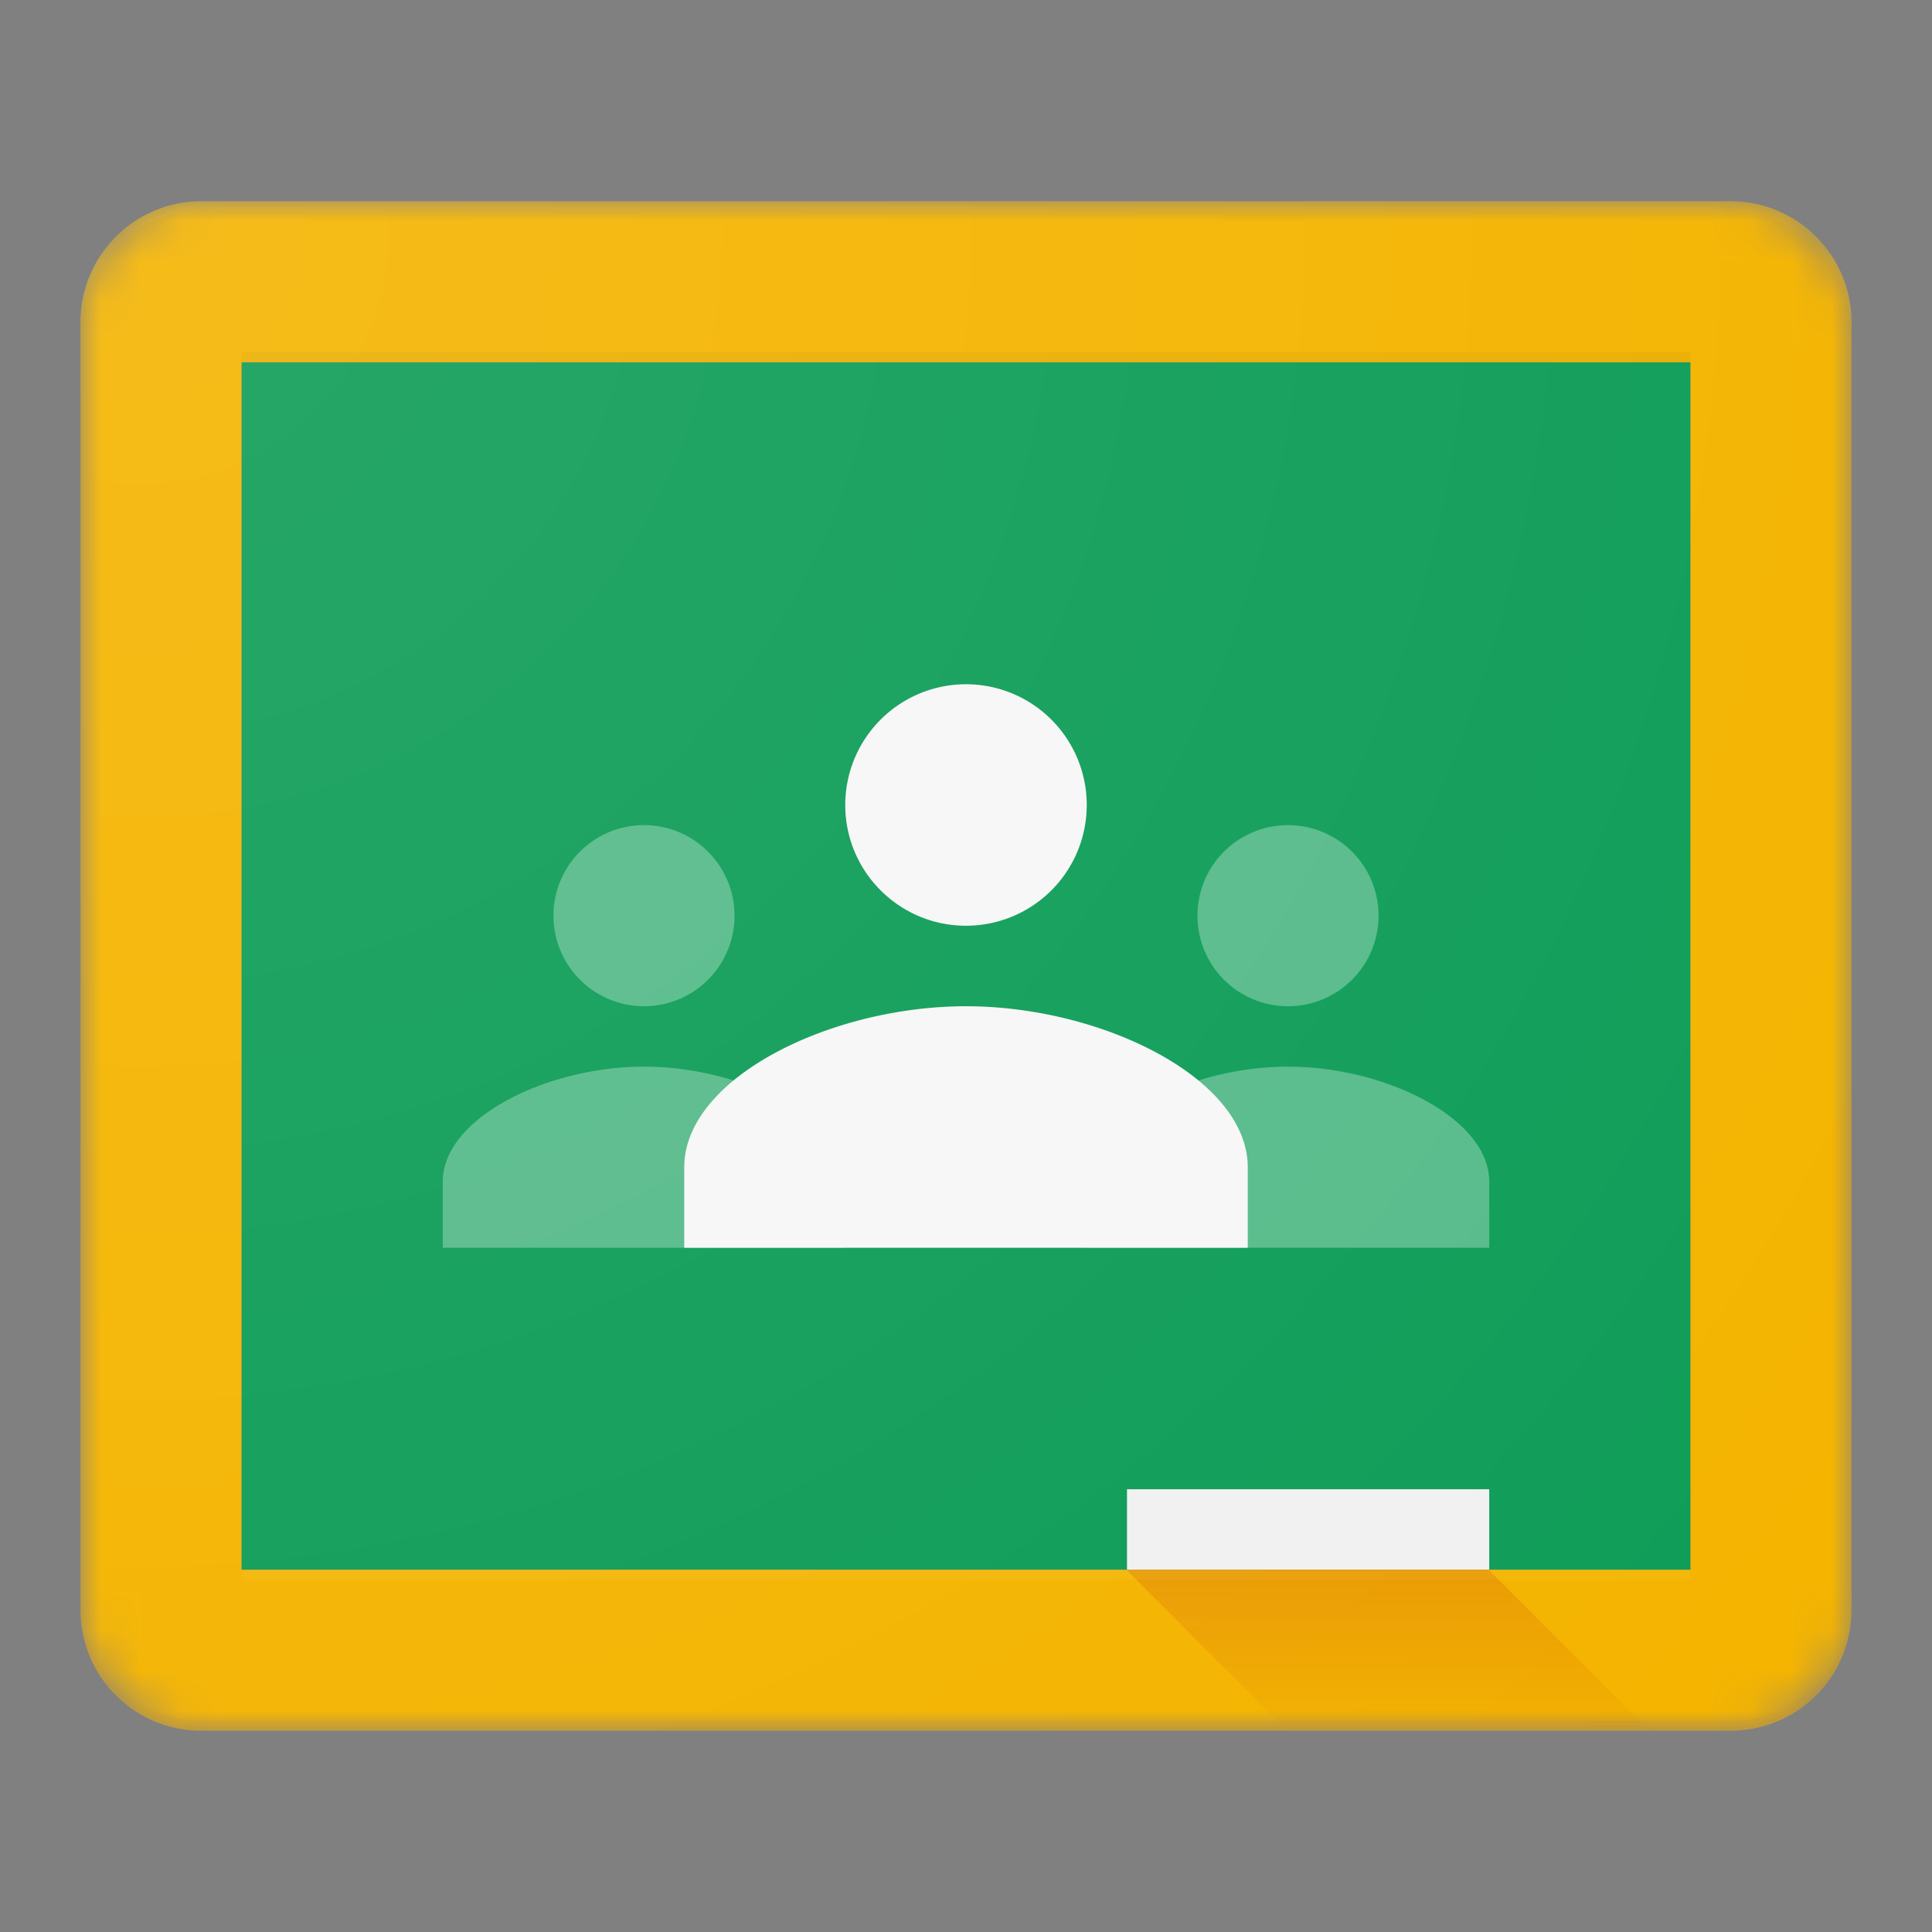
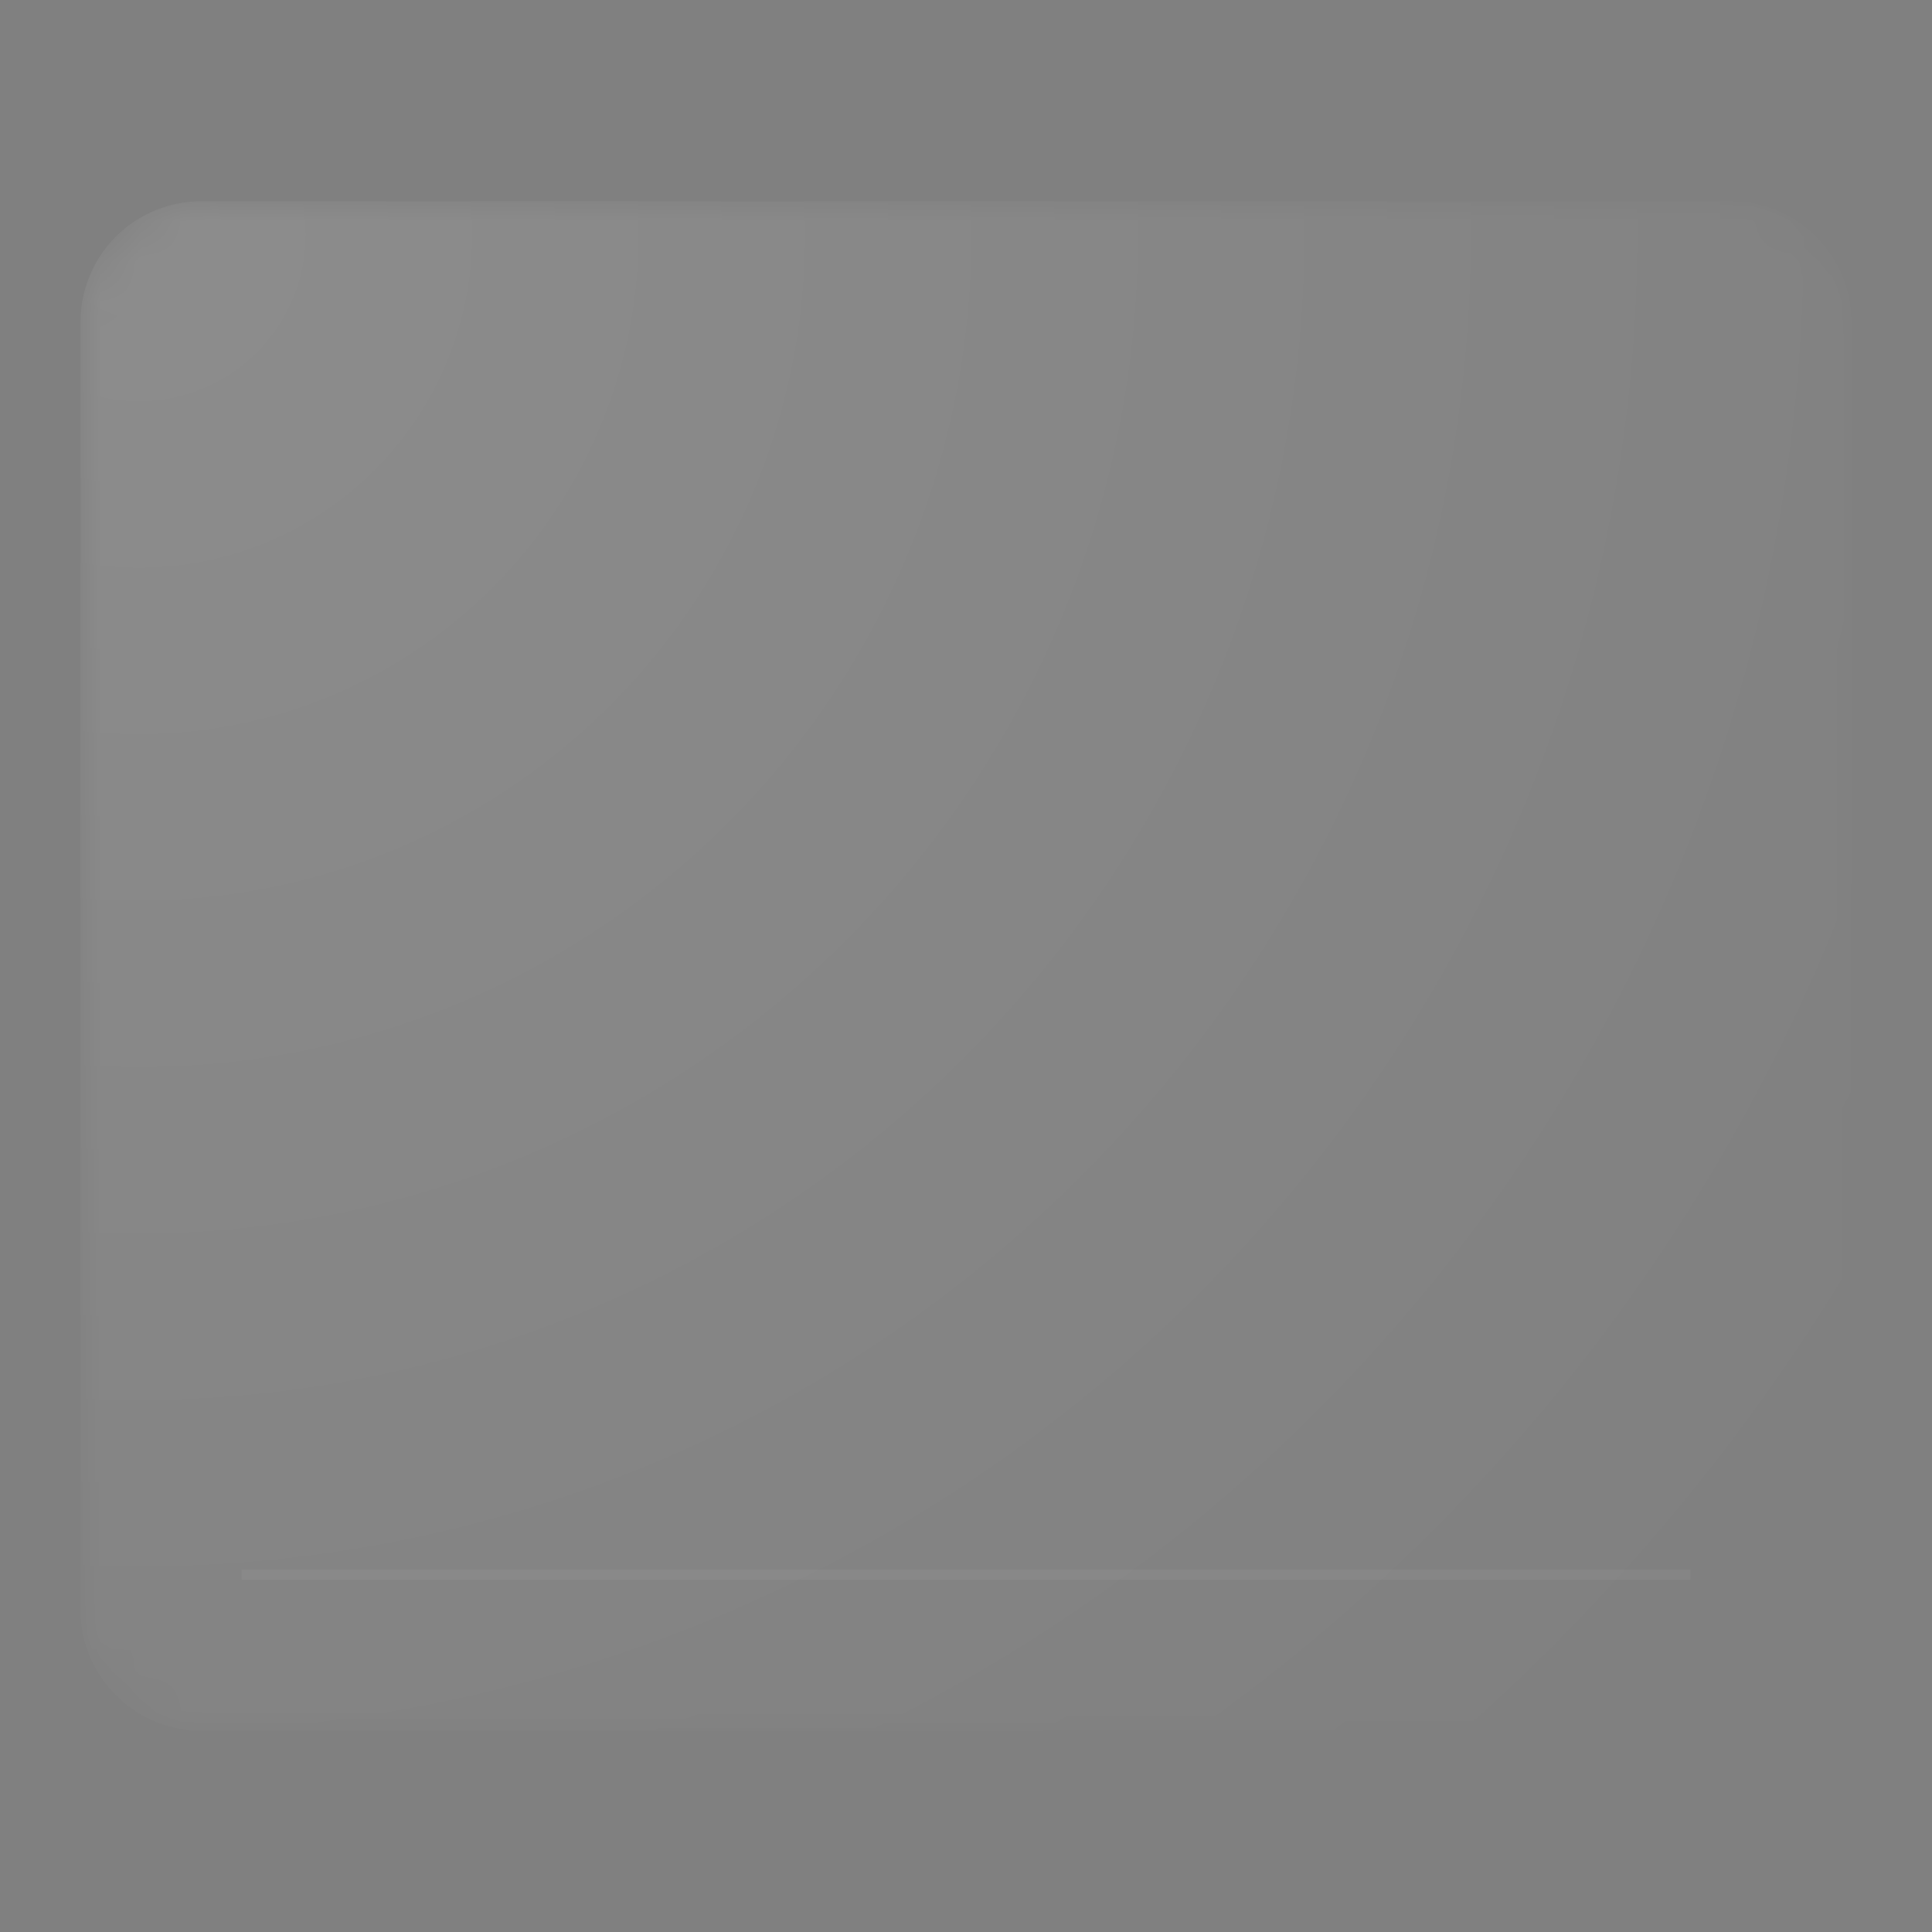
<svg xmlns="http://www.w3.org/2000/svg" xmlns:xlink="http://www.w3.org/1999/xlink" width="48" height="48" viewBox="0 0 48 48">
  <rect x="0" y="0" width="48" height="48" fill="#808080" stroke="none" />
  <defs>
-     <path d="M43 5H5a3 3 0 0 0-3 3v32a3 3 0 0 0 3 3h38a3 3 0 0 0 3-3V8a3 3 0 0 0-3-3z" id="a" />
    <linearGradient x1="49.994%" y1="1.387%" x2="49.994%" y2="101.044%" id="c">
      <stop stop-color="#BF360C" stop-opacity=".2" offset="0%" />
      <stop stop-color="#BF360C" stop-opacity=".02" offset="100%" />
    </linearGradient>
    <path d="M43 5H5a3 3 0 0 0-3 3v32a3 3 0 0 0 3 3h38a3 3 0 0 0 3-3V8a3 3 0 0 0-3-3z" id="d" />
    <radialGradient cx="3.409%" cy="2.344%" fx="3.409%" fy="2.344%" r="138.294%" gradientTransform="matrix(.864 0 0 1 .005 0)" id="f">
      <stop stop-color="#FFF" stop-opacity=".1" offset="0%" />
      <stop stop-color="#FFF" stop-opacity="0" offset="100%" />
    </radialGradient>
  </defs>
  <g fill="none" fill-rule="evenodd">
    <path d="M0 0h48v48H0z" />
    <mask id="b" fill="#fff">
      <use xlink:href="#a" />
    </mask>
-     <path fill="#0F9D58" fill-rule="nonzero" mask="url(#b)" d="M6 9h36v30H6z" />
    <path d="M32 25a2.25 2.25 0 1 0 0-4.5 2.25 2.25 0 0 0 0 4.5zm0 1.5c-2.41 0-5 1.277-5 2.858V31h10v-1.642c0-1.58-2.59-2.858-5-2.858zM16 25a2.25 2.25 0 1 0 0-4.5 2.25 2.25 0 0 0 0 4.5zm0 1.5c-2.41 0-5 1.277-5 2.858V31h10v-1.642c0-1.58-2.59-2.858-5-2.858z" fill="#57BB8A" fill-rule="nonzero" mask="url(#b)" />
    <path d="M24.003 23A3 3 0 1 0 21 20c0 1.657 1.345 3 3.003 3zM24 25c-3.375 0-7 1.79-7 4v2h14v-2c0-2.21-3.625-4-7-4z" fill="#F7F7F7" fill-rule="nonzero" mask="url(#b)" />
    <path fill="#F1F1F1" fill-rule="nonzero" mask="url(#b)" d="M28 37h9v2h-9z" />
    <path d="M43 5H5a3 3 0 0 0-3 3v32a3 3 0 0 0 3 3h38a3 3 0 0 0 3-3V8a3 3 0 0 0-3-3zm-1 34H6V9h36v30z" fill="#F4B400" fill-rule="nonzero" mask="url(#b)" />
    <path d="M43 5H5a3 3 0 0 0-3 3v.25a3 3 0 0 1 3-3h38a3 3 0 0 1 3 3V8a3 3 0 0 0-3-3z" fill="#FFF" fill-rule="nonzero" opacity=".2" mask="url(#b)" />
-     <path d="M43 42.75H5a3 3 0 0 1-3-3V40a3 3 0 0 0 3 3h38a3 3 0 0 0 3-3v-.25a3 3 0 0 1-3 3z" fill="#BF360C" fill-rule="nonzero" opacity=".2" mask="url(#b)" />
-     <path fill="url(#c)" fill-rule="nonzero" mask="url(#b)" d="M36.985 39h-9l3.998 4h8.994z" />
    <path fill="#263238" fill-rule="nonzero" opacity=".2" mask="url(#b)" d="M6 8.75h36V9H6z" />
    <mask id="e" fill="#fff">
      <use xlink:href="#d" />
    </mask>
    <path fill="#FFF" fill-rule="nonzero" opacity=".2" mask="url(#e)" d="M6 39h36v.25H6z" />
    <path d="M43 5H5a3 3 0 0 0-3 3v32a3 3 0 0 0 3 3h38a3 3 0 0 0 3-3V8a3 3 0 0 0-3-3z" fill="url(#f)" fill-rule="nonzero" mask="url(#e)" />
  </g>
</svg>